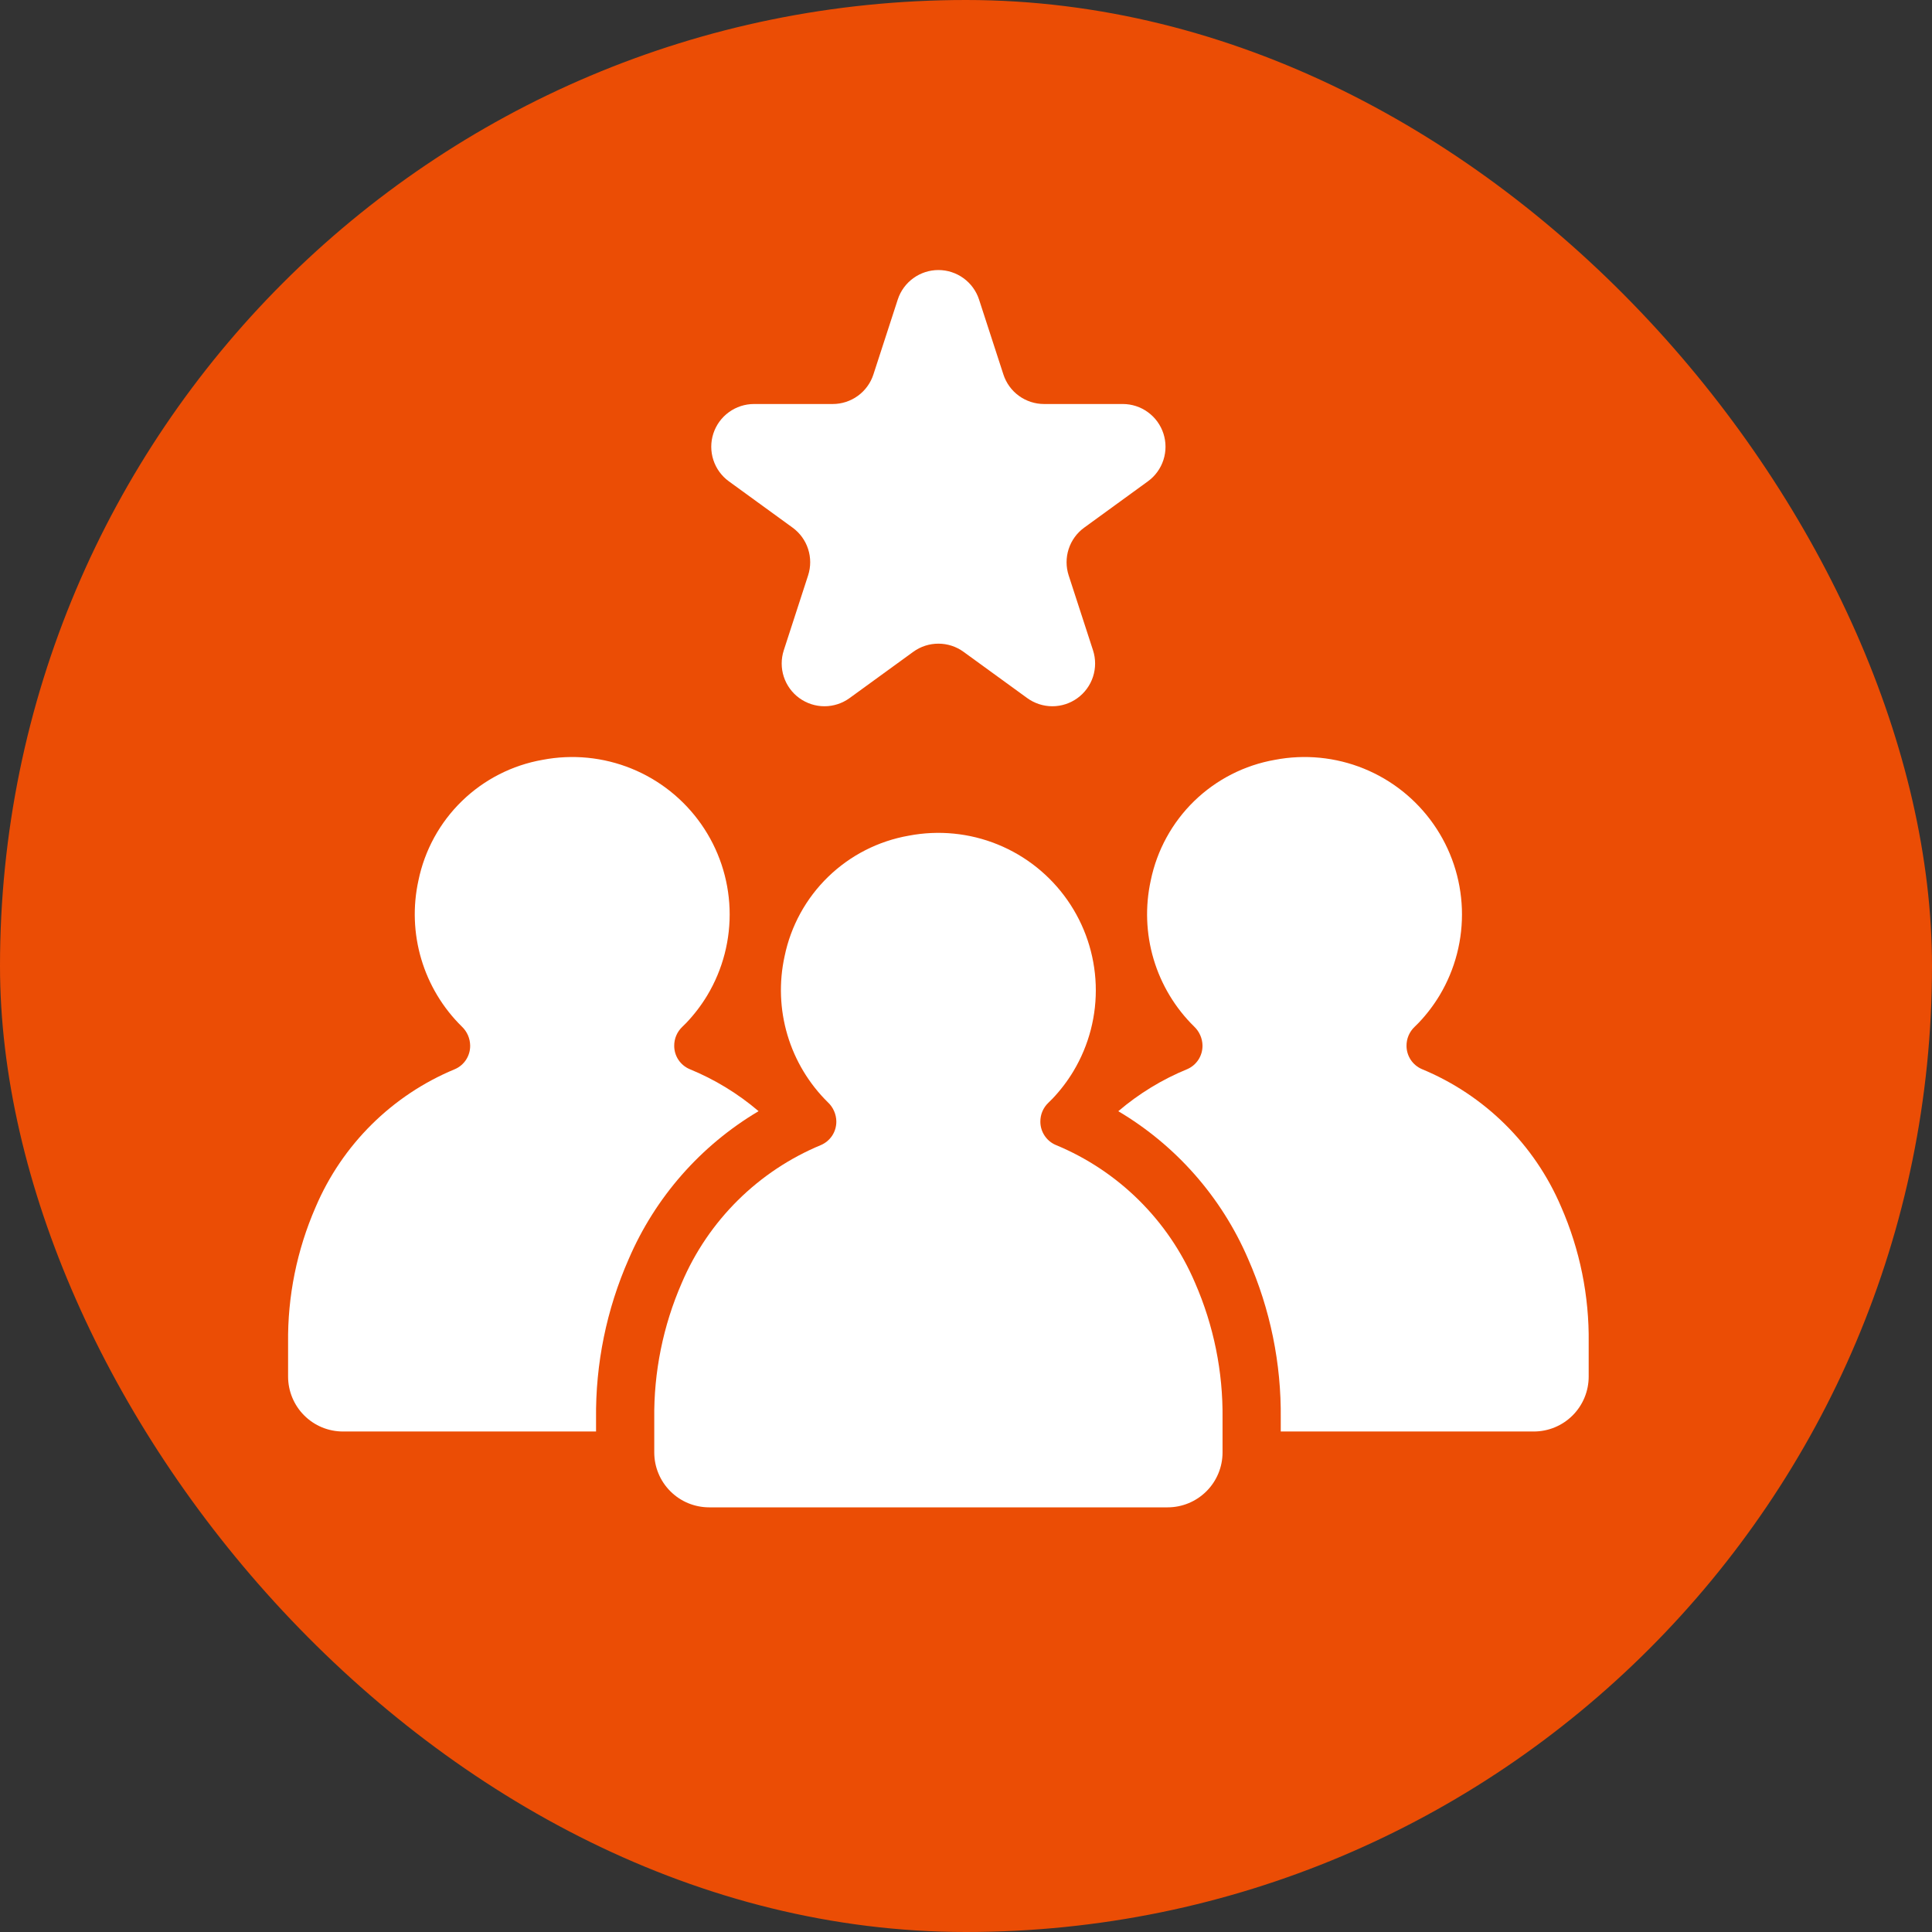
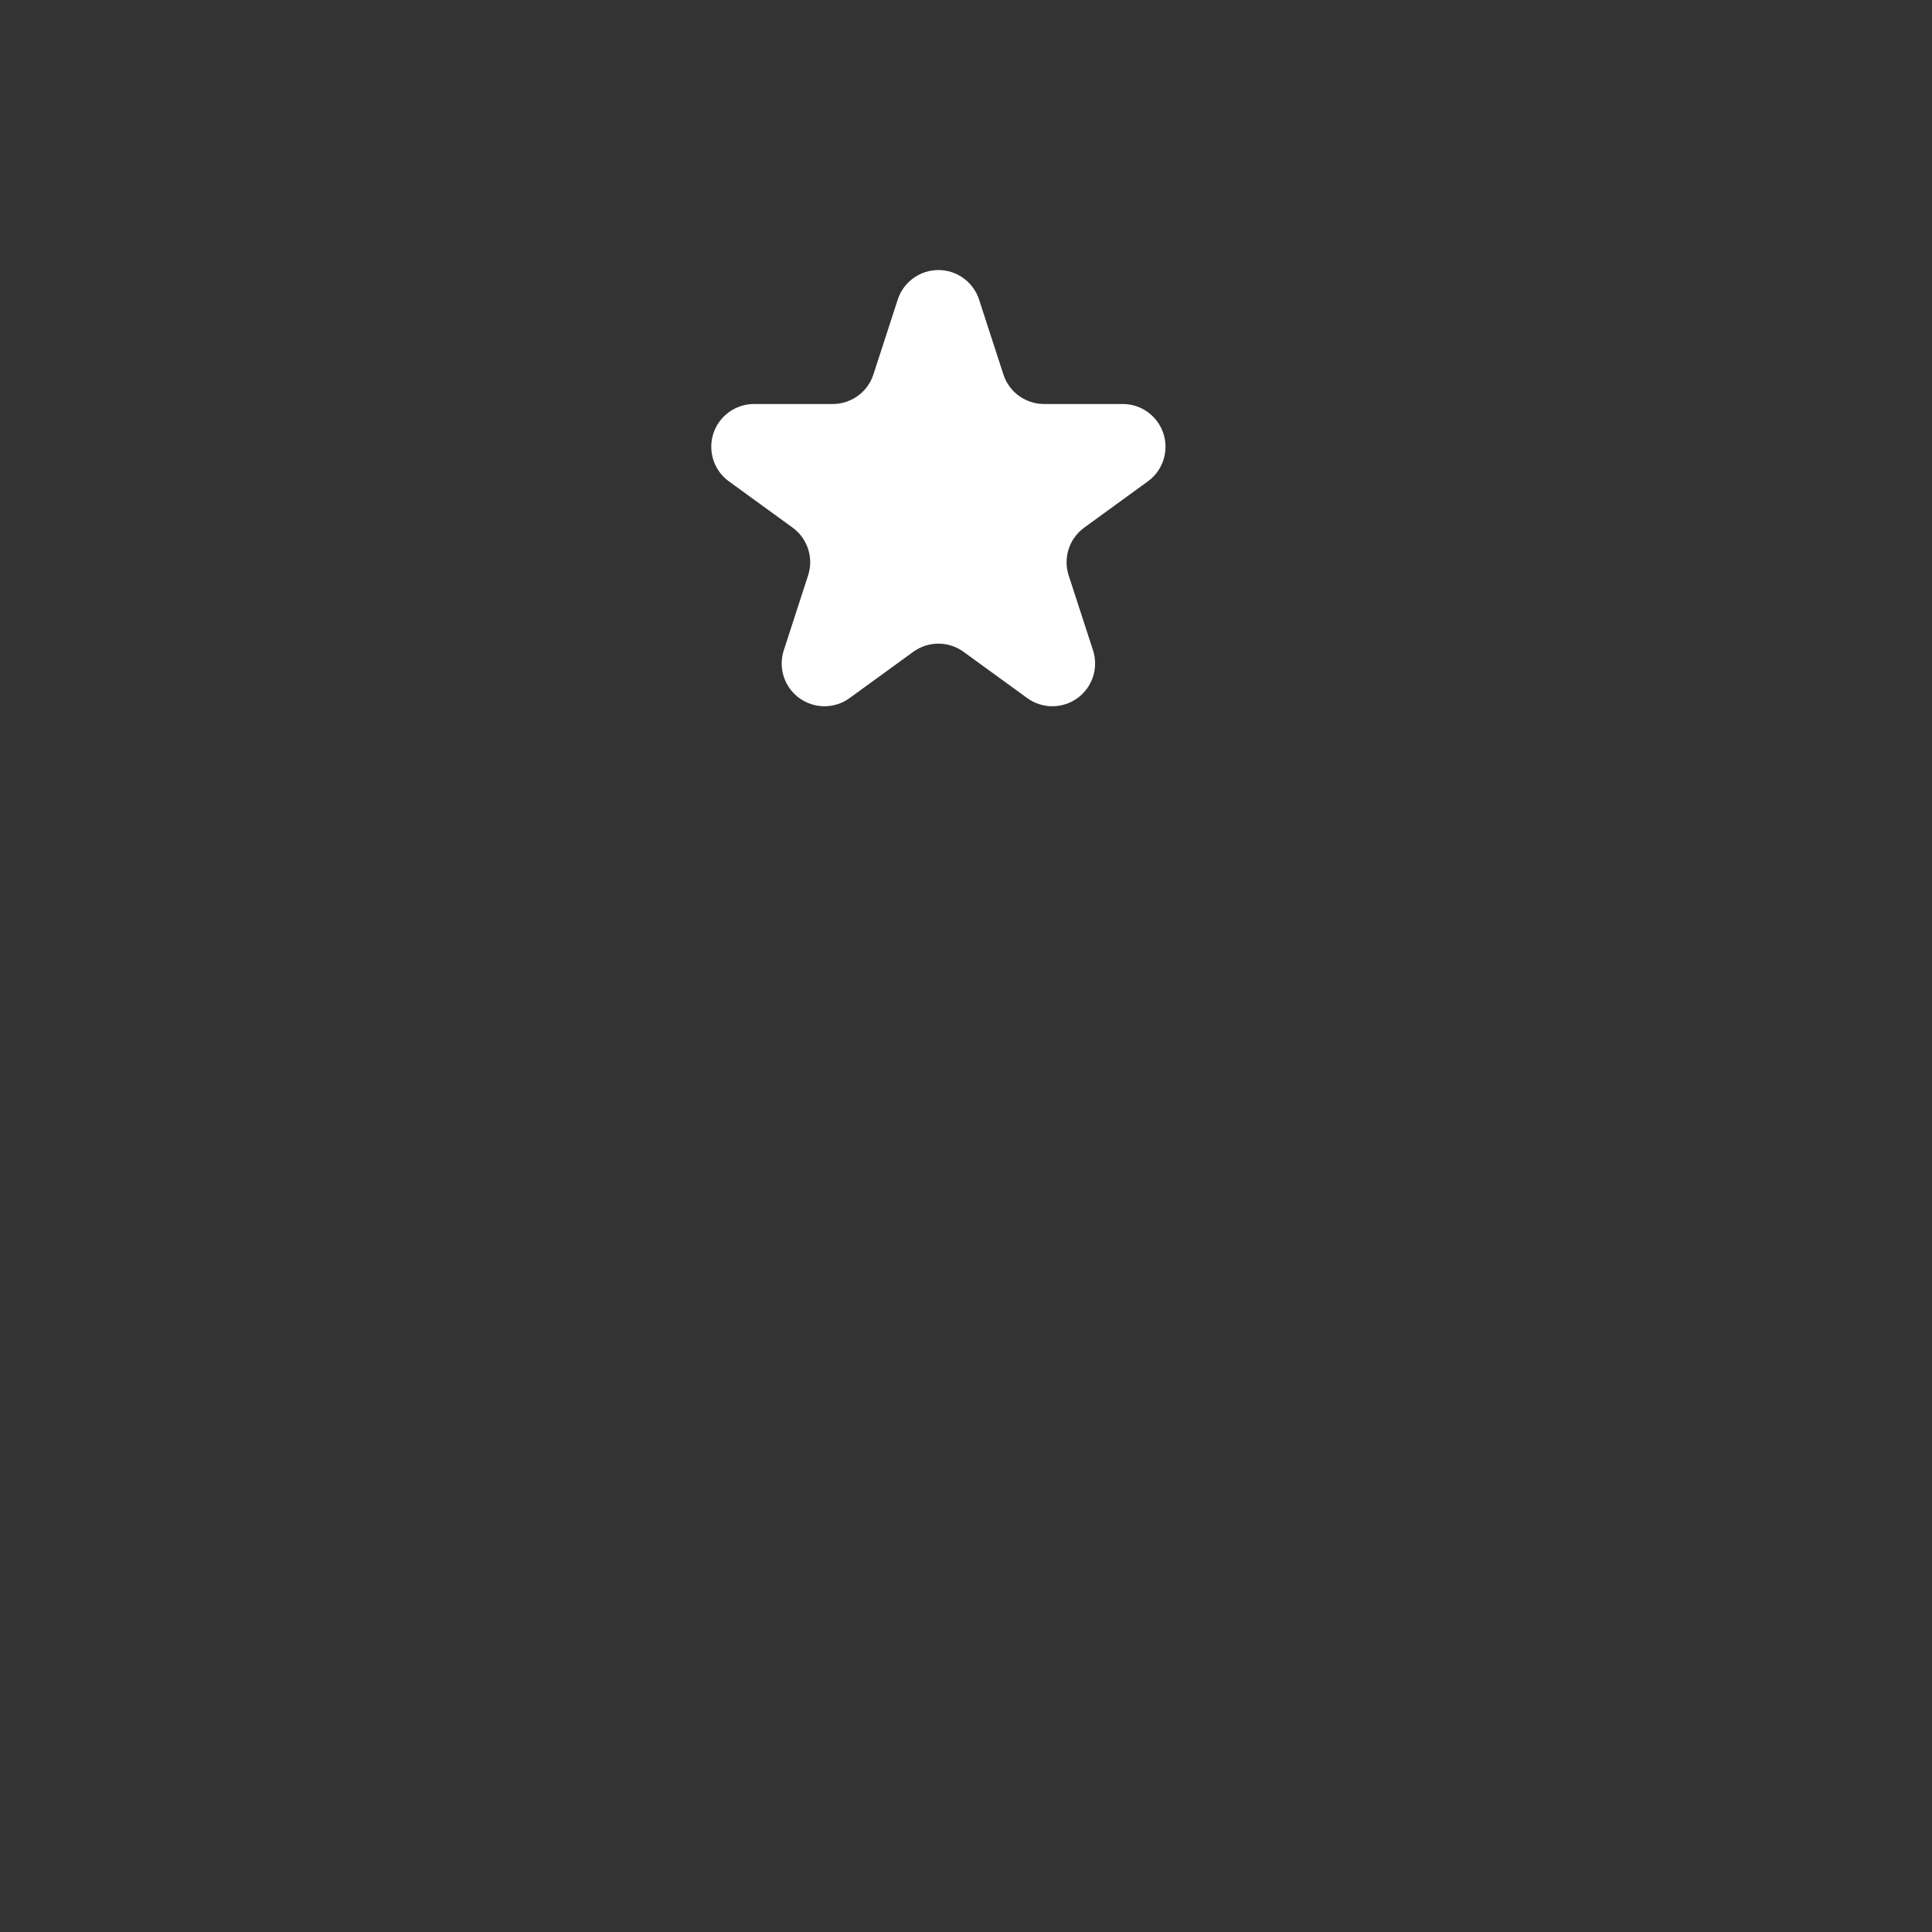
<svg xmlns="http://www.w3.org/2000/svg" width="70" height="70" viewBox="0 0 70 70" fill="none">
  <rect x="0" y="0" width="70" height="70" fill="#333333" stroke="none" />
-   <rect opacity="0.9" width="70" height="70" rx="35" fill="#FF5000" />
  <path d="M26.409 17.44L28.717 19.117C28.981 19.309 29.178 19.58 29.279 19.891C29.38 20.202 29.38 20.537 29.279 20.848L28.398 23.561C28.297 23.872 28.297 24.208 28.398 24.519C28.5 24.83 28.696 25.101 28.961 25.293C29.226 25.485 29.544 25.589 29.872 25.589C30.198 25.589 30.517 25.485 30.782 25.293L33.09 23.616C33.354 23.424 33.673 23.321 34 23.321C34.327 23.321 34.646 23.424 34.91 23.616L37.218 25.293C37.483 25.485 37.802 25.589 38.129 25.589C38.456 25.589 38.775 25.485 39.039 25.293C39.304 25.101 39.501 24.83 39.602 24.519C39.703 24.208 39.703 23.872 39.602 23.561L38.72 20.848C38.619 20.537 38.619 20.202 38.72 19.891C38.821 19.58 39.018 19.309 39.283 19.117L41.59 17.44C41.855 17.248 42.052 16.977 42.153 16.665C42.254 16.354 42.254 16.019 42.153 15.708C42.052 15.397 41.855 15.126 41.59 14.934C41.326 14.741 41.007 14.638 40.68 14.638H37.828C37.501 14.638 37.182 14.534 36.917 14.342C36.653 14.15 36.456 13.879 36.355 13.568L35.473 10.854C35.372 10.543 35.175 10.272 34.91 10.08C34.646 9.888 34.327 9.784 34 9.784C33.673 9.784 33.354 9.888 33.09 10.08C32.825 10.272 32.628 10.543 32.527 10.854L31.645 13.568C31.544 13.879 31.347 14.15 31.082 14.342C30.818 14.534 30.499 14.638 30.172 14.638H27.32C26.992 14.638 26.674 14.741 26.409 14.934C26.144 15.126 25.947 15.397 25.846 15.708C25.745 16.019 25.745 16.354 25.846 16.665C25.947 16.977 26.144 17.248 26.409 17.44Z" fill="white" />
-   <path d="M38.249 41.483C38.084 41.412 37.944 41.295 37.846 41.145C37.747 40.995 37.694 40.82 37.694 40.641C37.693 40.512 37.718 40.385 37.768 40.267C37.818 40.149 37.892 40.043 37.985 39.955C38.041 39.901 38.096 39.847 38.136 39.805C38.424 39.502 38.677 39.169 38.892 38.812C39.458 37.868 39.739 36.78 39.7 35.68C39.661 34.58 39.305 33.514 38.674 32.612C38.043 31.71 37.165 31.009 36.145 30.595C35.125 30.181 34.007 30.071 32.926 30.278C31.824 30.471 30.806 30.991 30.004 31.77C29.201 32.55 28.652 33.553 28.427 34.648C28.22 35.592 28.255 36.572 28.53 37.499C28.805 38.425 29.311 39.266 30 39.943C30.094 40.031 30.169 40.138 30.22 40.256C30.272 40.374 30.3 40.501 30.302 40.63V40.634C30.303 40.815 30.252 40.992 30.153 41.144C30.054 41.295 29.913 41.414 29.747 41.486C27.475 42.427 25.662 44.223 24.7 46.487C24.024 48.038 23.685 49.714 23.705 51.405V52.624C23.705 52.885 23.756 53.144 23.857 53.386C23.956 53.627 24.103 53.846 24.288 54.031C24.473 54.216 24.692 54.363 24.934 54.463C25.175 54.562 25.434 54.614 25.695 54.614H42.306C42.833 54.614 43.339 54.404 43.712 54.031C44.086 53.658 44.295 53.152 44.295 52.624V51.393C44.315 49.703 43.975 48.027 43.298 46.477C42.334 44.216 40.521 42.422 38.249 41.483Z" fill="white" />
-   <path d="M56.564 43.729C55.601 41.467 53.788 39.674 51.516 38.735C51.351 38.664 51.211 38.546 51.112 38.397C51.014 38.247 50.961 38.072 50.961 37.892C50.96 37.764 50.985 37.637 51.035 37.519C51.085 37.401 51.159 37.295 51.252 37.206C51.308 37.152 51.363 37.099 51.403 37.056C51.69 36.754 51.944 36.421 52.159 36.064C52.725 35.12 53.005 34.032 52.967 32.932C52.928 31.831 52.572 30.766 51.941 29.864C51.31 28.962 50.432 28.261 49.412 27.847C48.392 27.433 47.274 27.323 46.193 27.53C45.091 27.723 44.073 28.243 43.27 29.022C42.468 29.802 41.919 30.805 41.694 31.9C41.487 32.844 41.522 33.825 41.797 34.751C42.072 35.677 42.578 36.518 43.267 37.195C43.36 37.283 43.435 37.39 43.487 37.508C43.539 37.626 43.567 37.753 43.569 37.882V37.886C43.57 38.067 43.519 38.245 43.42 38.396C43.321 38.548 43.18 38.667 43.014 38.738C42.106 39.11 41.264 39.624 40.518 40.261C42.611 41.502 44.257 43.374 45.22 45.609C46.023 47.431 46.427 49.403 46.404 51.394V51.866H55.572C56.099 51.866 56.605 51.657 56.979 51.283C57.352 50.91 57.561 50.404 57.561 49.877V48.645C57.582 46.954 57.242 45.278 56.564 43.729Z" fill="white" />
-   <path d="M27.485 40.26C26.737 39.622 25.892 39.107 24.983 38.735C24.818 38.664 24.678 38.546 24.579 38.397C24.48 38.247 24.428 38.072 24.428 37.892C24.427 37.764 24.452 37.637 24.502 37.519C24.552 37.401 24.626 37.295 24.719 37.206C24.775 37.152 24.829 37.099 24.87 37.056C25.157 36.754 25.411 36.421 25.626 36.064C26.192 35.12 26.472 34.032 26.434 32.932C26.395 31.831 26.039 30.766 25.408 29.864C24.777 28.962 23.899 28.261 22.879 27.847C21.859 27.433 20.741 27.323 19.66 27.53C18.558 27.723 17.54 28.243 16.737 29.023C15.935 29.802 15.386 30.805 15.161 31.9C14.953 32.844 14.989 33.825 15.264 34.751C15.539 35.677 16.045 36.518 16.734 37.195C16.827 37.283 16.902 37.39 16.954 37.508C17.006 37.626 17.033 37.753 17.035 37.882V37.886C17.037 38.067 16.985 38.245 16.887 38.396C16.788 38.548 16.647 38.667 16.481 38.738C14.208 39.679 12.396 41.475 11.434 43.739C10.758 45.289 10.418 46.966 10.438 48.657V49.877C10.438 50.138 10.49 50.397 10.59 50.638C10.69 50.879 10.836 51.099 11.021 51.283C11.206 51.468 11.425 51.615 11.666 51.715C11.908 51.815 12.167 51.866 12.428 51.866H21.596V51.406C21.573 49.415 21.976 47.442 22.778 45.62C23.74 43.38 25.388 41.503 27.485 40.26Z" fill="white" />
</svg>